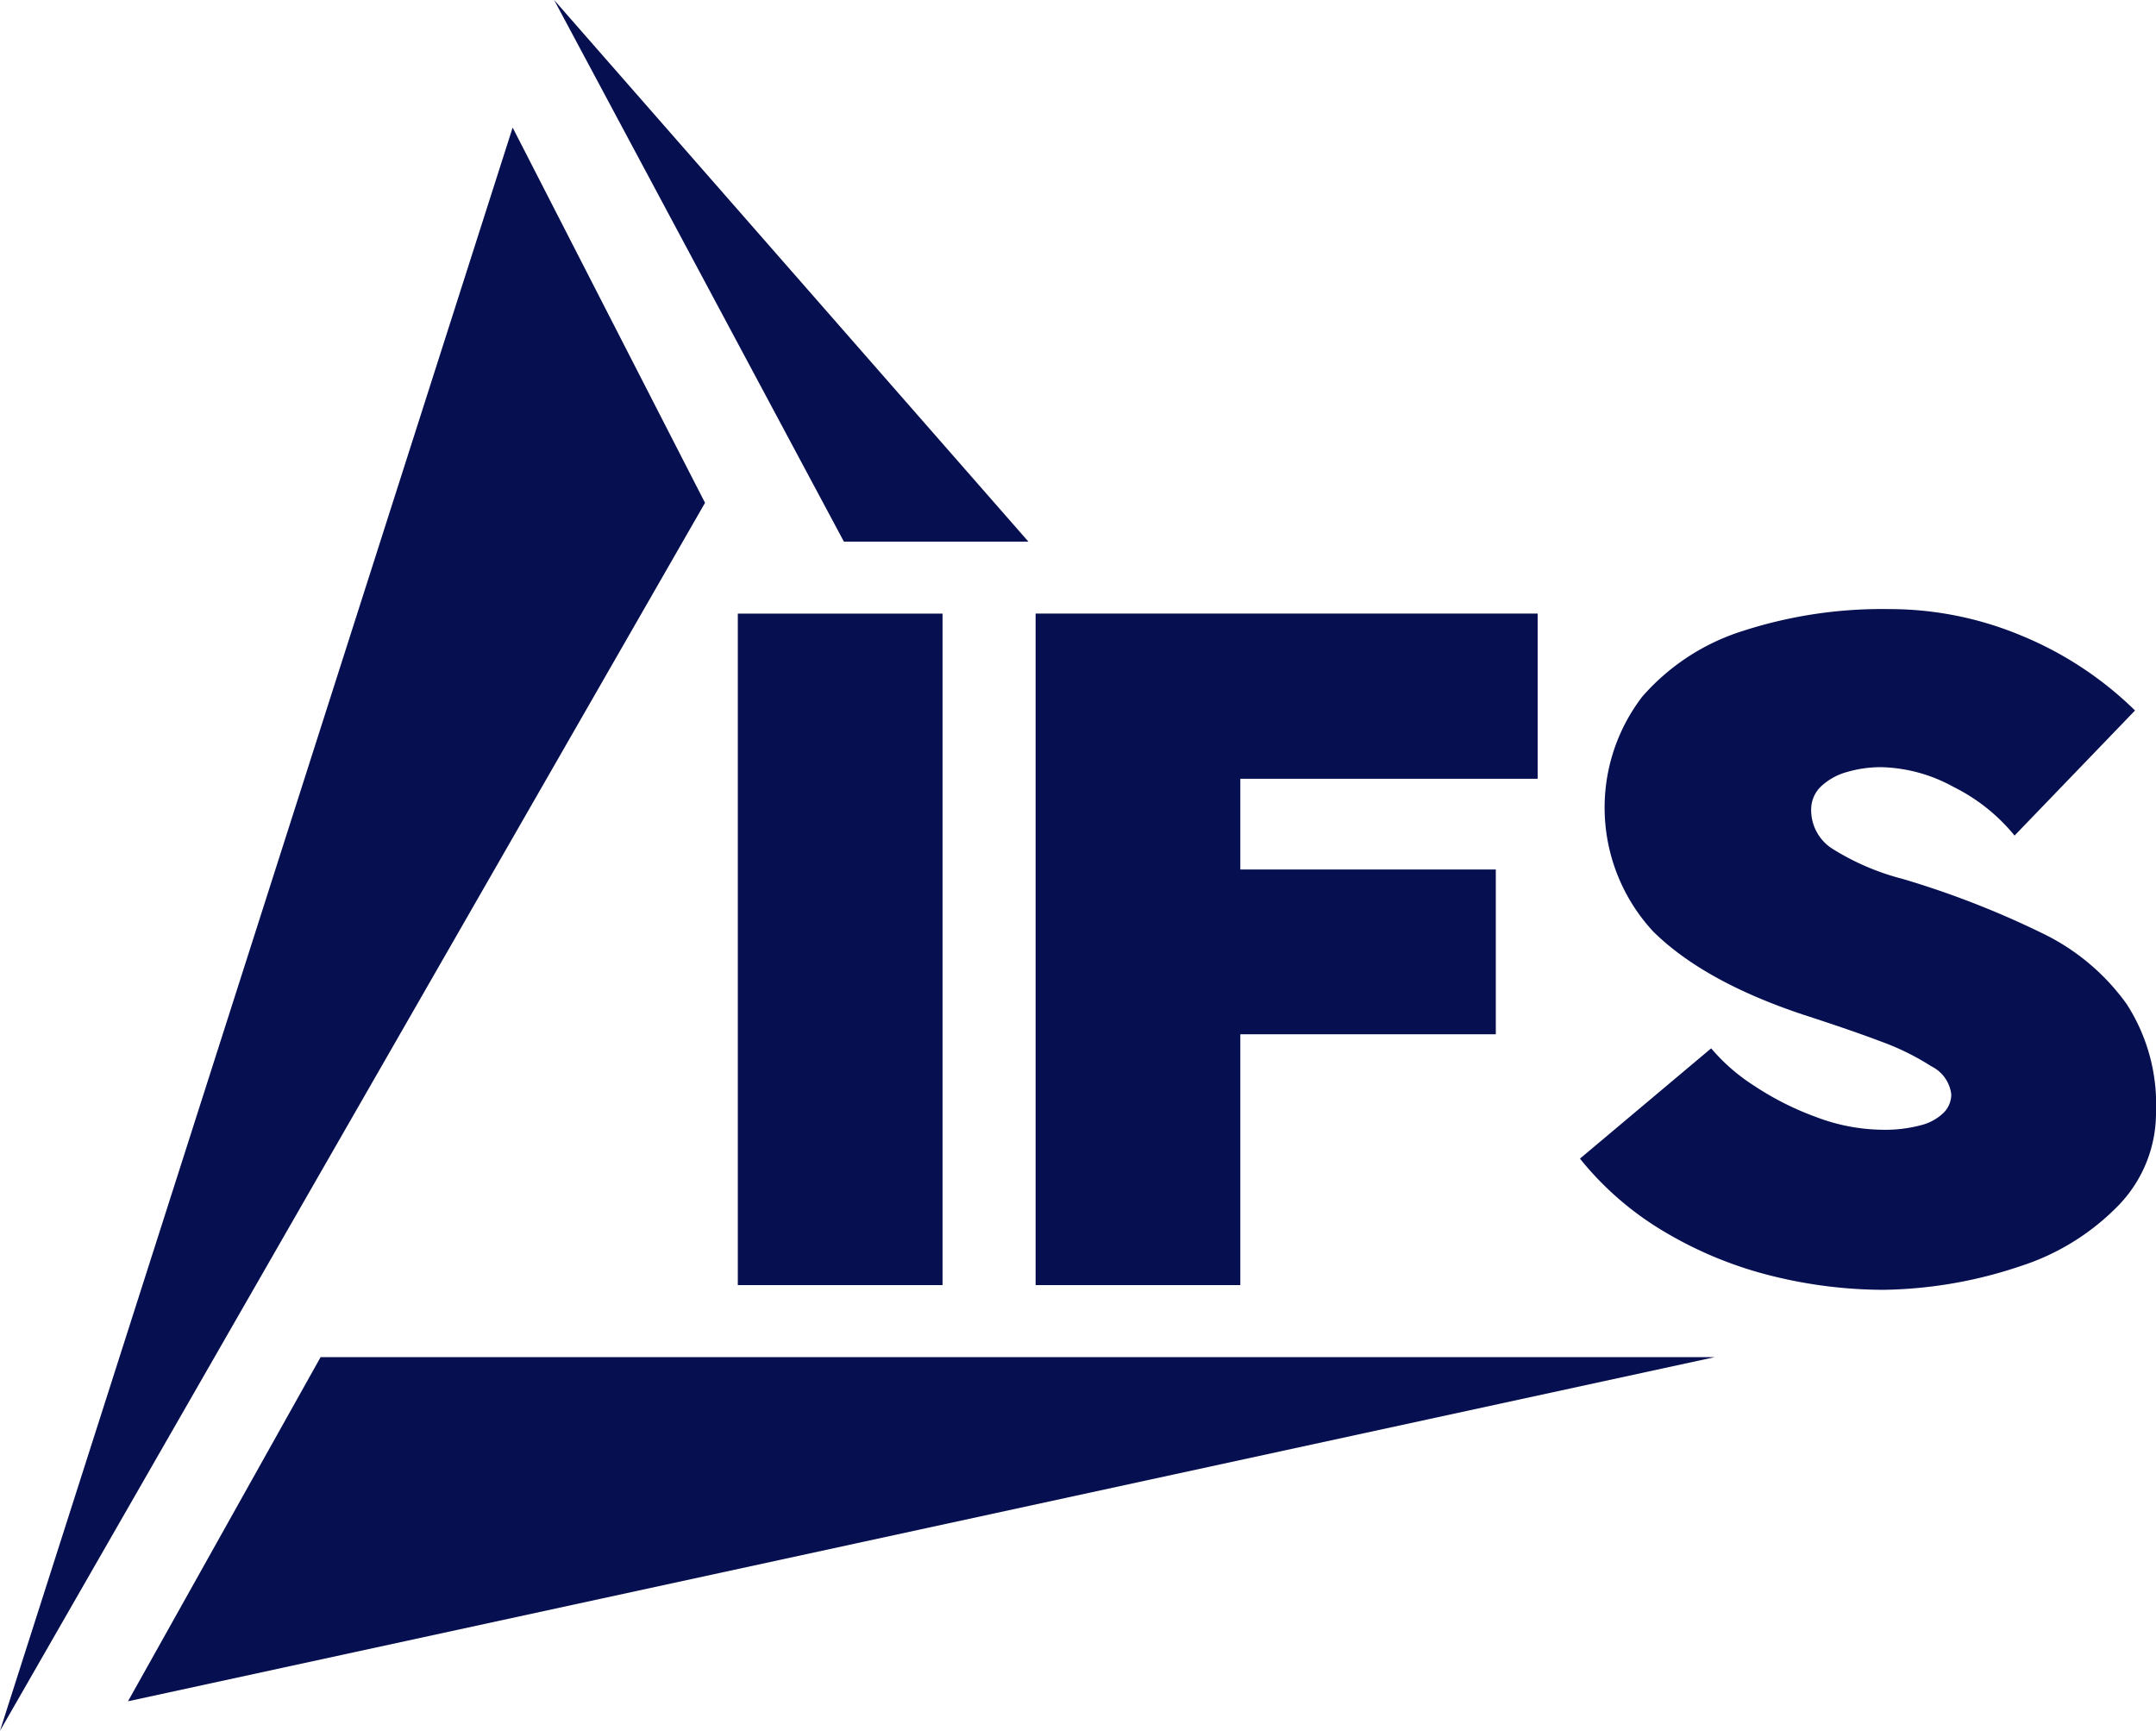
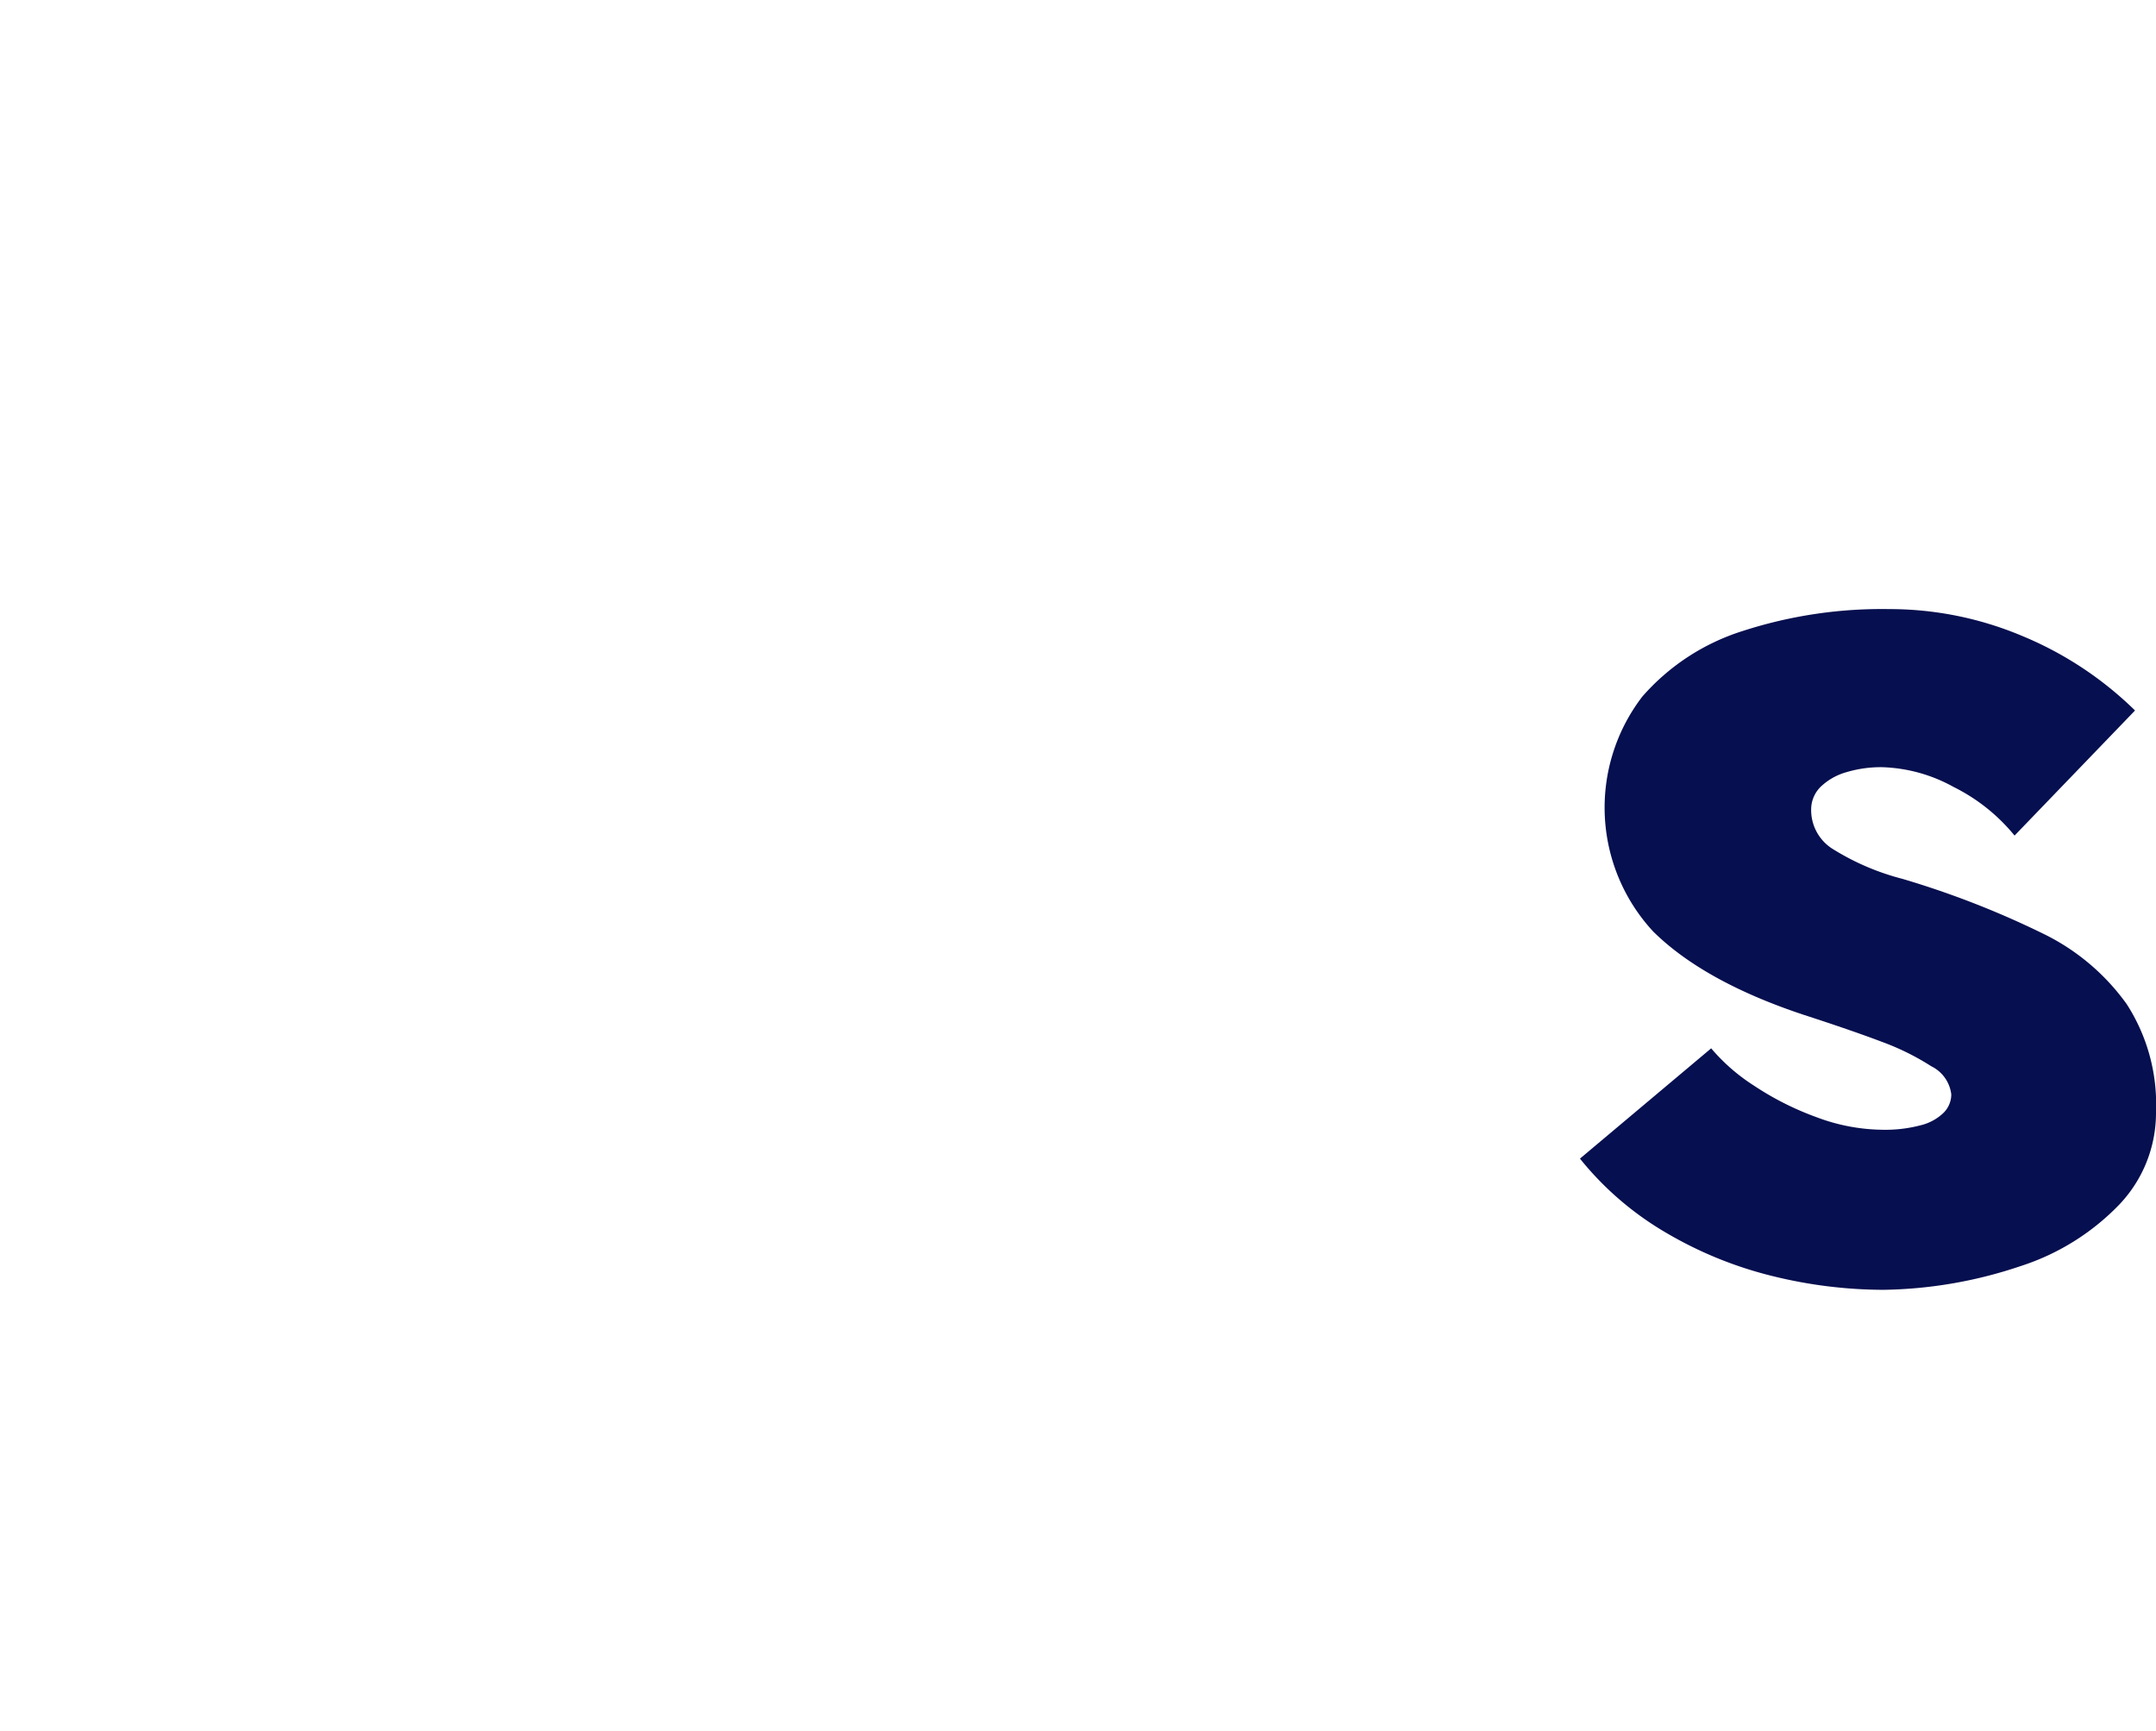
<svg xmlns="http://www.w3.org/2000/svg" id="Group_676" data-name="Group 676" width="150.221" height="120.583" viewBox="0 0 150.221 120.583">
  <defs>
    <clipPath id="clip-path">
      <rect id="Rectangle_488" data-name="Rectangle 488" width="150.221" height="120.583" fill="none" />
    </clipPath>
  </defs>
-   <rect id="Rectangle_487" data-name="Rectangle 487" width="14.264" height="46.781" transform="translate(51.408 42.75)" fill="#060f4f" />
-   <path id="Path_290" data-name="Path 290" d="M216.939,107.8v11.509H196.223v6.321h17.8V137.11h-17.8v17.474H181.959V107.8Z" transform="translate(-109.802 -65.053)" fill="#060f4f" />
  <g id="Group_596" data-name="Group 596">
    <g id="Group_595" data-name="Group 595" clip-path="url(#clip-path)">
      <path id="Path_291" data-name="Path 291" d="M307.886,122.774a12.843,12.843,0,0,0-4.247-3.387,10.912,10.912,0,0,0-4.993-1.378,8.363,8.363,0,0,0-2.448.34,4.288,4.288,0,0,0-1.783.988,2.213,2.213,0,0,0-.7,1.556,3.2,3.2,0,0,0,1.41,2.756,17.3,17.3,0,0,0,4.944,2.139,62.588,62.588,0,0,1,9.855,3.842,15.491,15.491,0,0,1,5.771,4.879A12.862,12.862,0,0,1,317.741,142a9.265,9.265,0,0,1-2.545,6.468,16.611,16.611,0,0,1-6.889,4.3,31.11,31.11,0,0,1-9.564,1.653,32.483,32.483,0,0,1-7.651-.941,27.514,27.514,0,0,1-7.424-3,21.748,21.748,0,0,1-6.063-5.2l9.142-7.683a13.258,13.258,0,0,0,3,2.61,20.42,20.42,0,0,0,4.344,2.188,13.359,13.359,0,0,0,4.62.875,9.626,9.626,0,0,0,2.61-.308,3.476,3.476,0,0,0,1.621-.876,1.815,1.815,0,0,0,.535-1.28,2.513,2.513,0,0,0-1.394-1.961,17.573,17.573,0,0,0-3.437-1.7q-2.043-.778-5.543-1.913-6.873-2.3-10.391-5.77a12.7,12.7,0,0,1-.762-16.372,15.446,15.446,0,0,1,7-4.571,31.442,31.442,0,0,1,10.212-1.524,23.807,23.807,0,0,1,9.24,1.864,24.725,24.725,0,0,1,7.878,5.2Z" transform="translate(-167.52 -64.56)" fill="#060f4f" />
-       <path id="Path_292" data-name="Path 292" d="M117.55,37.734h12.855L97.36,0Z" transform="translate(-58.751 0)" fill="#060f4f" />
-       <path id="Path_293" data-name="Path 293" d="M35.908,238.437,22.489,262.411l110.548-23.974Z" transform="translate(-13.571 -143.884)" fill="#060f4f" />
-       <path id="Path_294" data-name="Path 294" d="M35.719,22.414,0,134.109,49.123,48.557Z" transform="translate(0 -13.526)" fill="#060f4f" />
+       <path id="Path_292" data-name="Path 292" d="M117.55,37.734h12.855Z" transform="translate(-58.751 0)" fill="#060f4f" />
    </g>
  </g>
</svg>